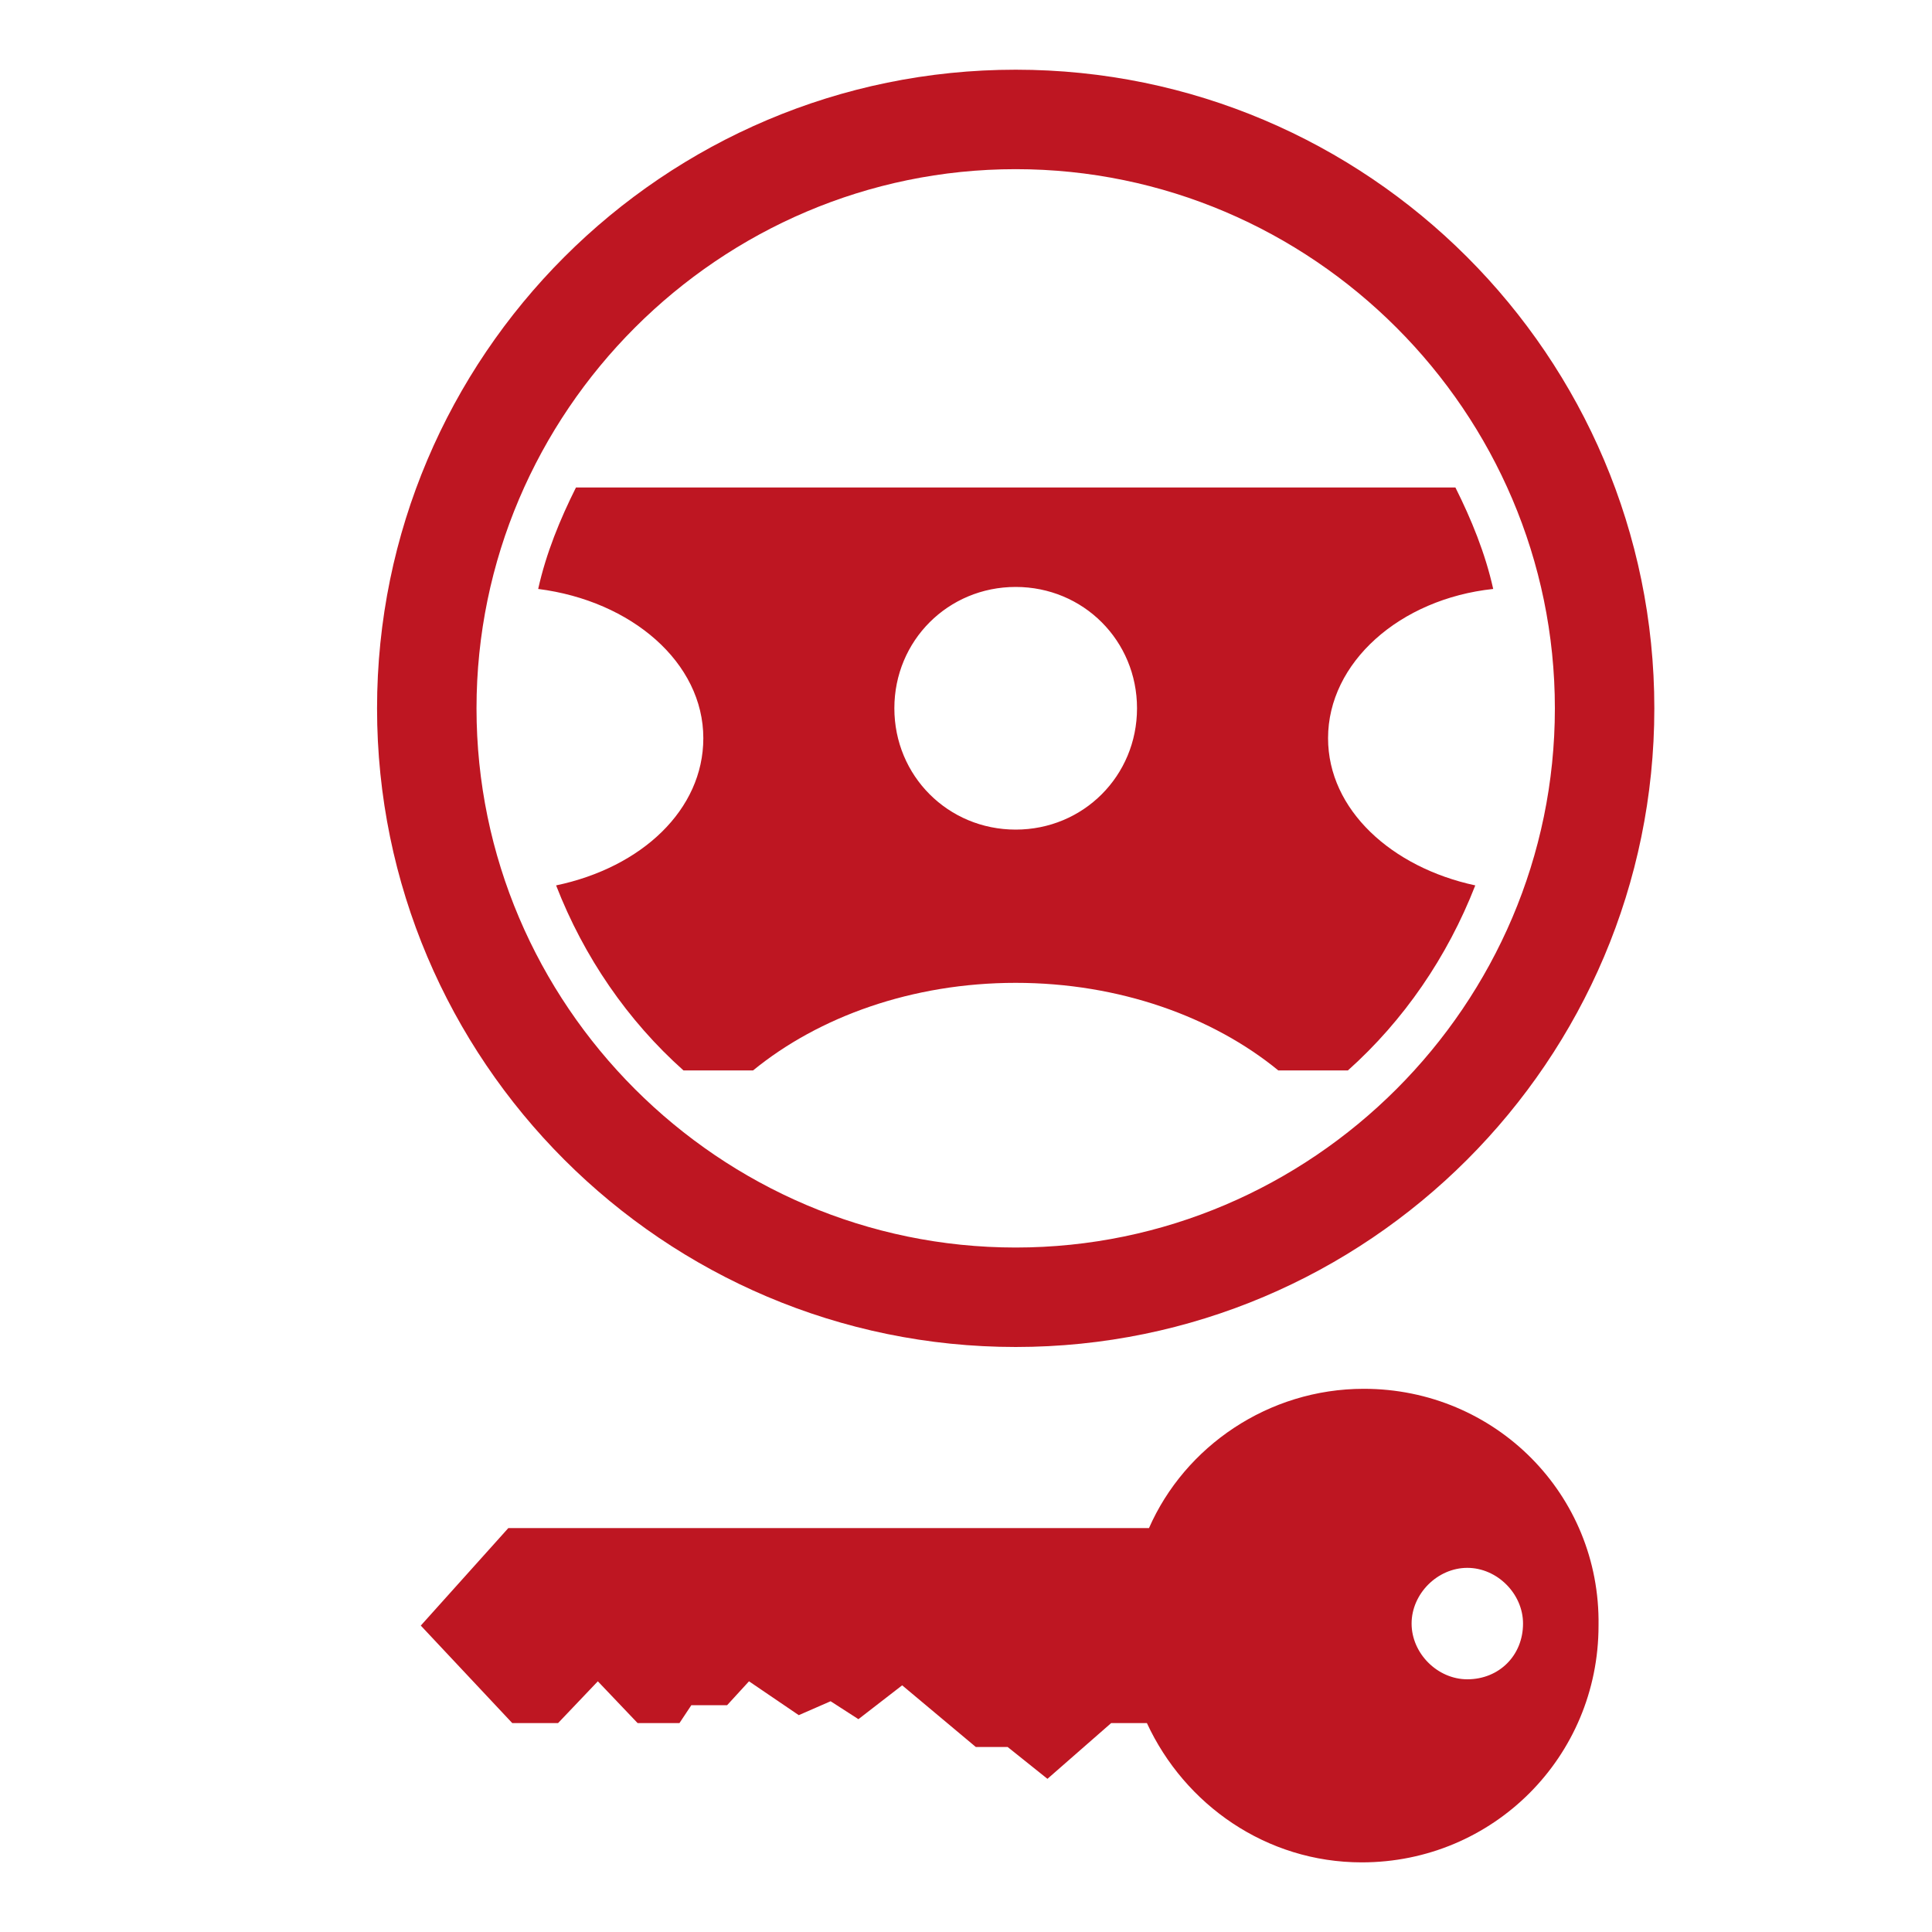
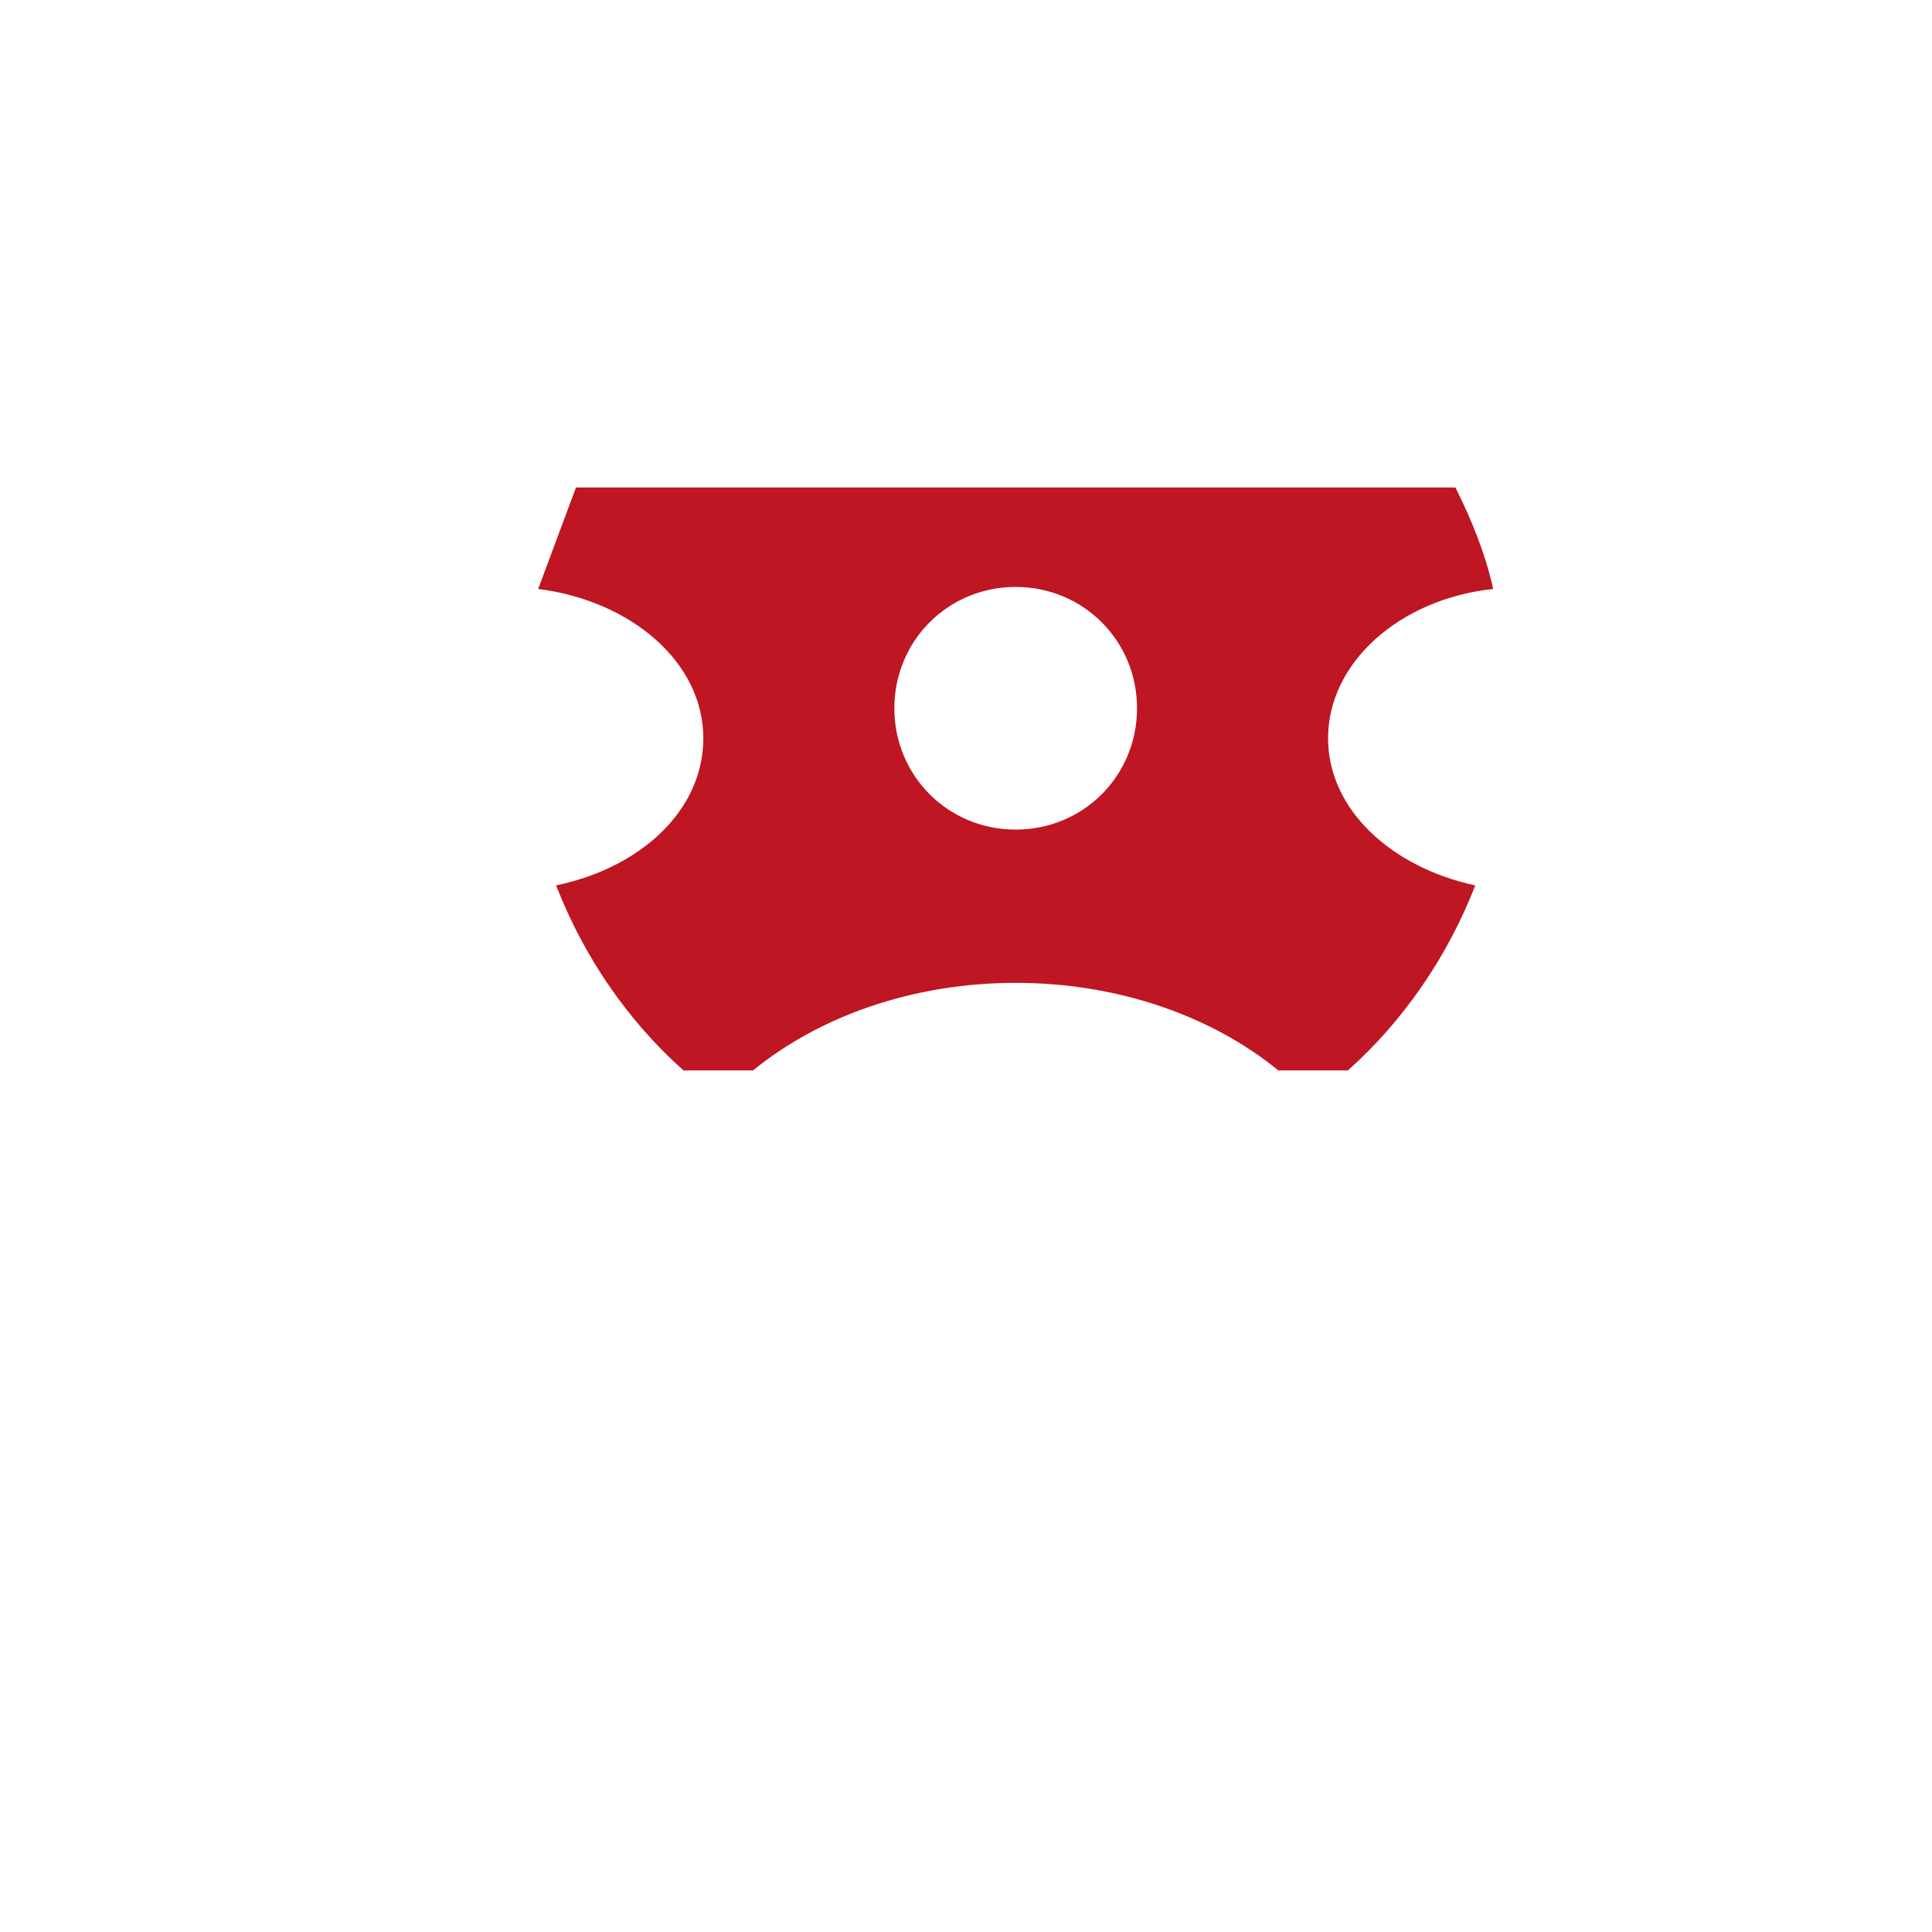
<svg xmlns="http://www.w3.org/2000/svg" id="Layer_1" viewBox="0 0 250 250">
  <defs>
    <style>.cls-1{fill:#be1622;}</style>
  </defs>
-   <path class="cls-1" d="M176.48,179.71c-12.36,0-23.17,7.47-27.8,18.02H65.78l-11.33,12.62,11.84,12.62h5.92l5.15-5.41,5.15,5.41h5.41l1.54-2.32h4.63l2.83-3.09,6.44,4.38,4.12-1.8,3.6,2.32,5.66-4.38,9.53,7.98h4.12l5.15,4.12,8.24-7.21h4.63c4.89,10.56,15.45,18.02,27.8,18.02,16.99,0,30.64-13.64,30.64-30.64,.26-16.99-13.39-30.64-30.38-30.64h0Zm13.39,37.59c-3.86,0-7.21-3.35-7.21-7.21s3.35-7.21,7.21-7.21,7.21,3.35,7.21,7.21c0,4.12-3.09,7.21-7.21,7.21Z" />
-   <path class="cls-1" d="M131.43,21.89c38.36,0,69.77,31.41,69.77,69.77s-31.41,69.77-69.77,69.77-69.77-31.41-69.77-69.77S93.07,21.89,131.43,21.89m0-12.87c-45.57,0-82.64,37.07-82.64,82.64s37.07,82.64,82.64,82.64,82.64-37.07,82.64-82.64S176.99,9.02,131.43,9.02Z" />
-   <path class="cls-1" d="M69.64,76.21c12.1,1.54,21.37,9.53,21.37,19.31,0,9.27-7.98,16.73-19.05,19.05,3.6,9.27,9.27,17.51,16.48,23.94h9.01c8.5-6.95,20.6-11.33,33.98-11.33s25.49,4.38,33.98,11.33h9.01c7.21-6.44,12.87-14.68,16.48-23.94-10.81-2.32-19.05-9.78-19.05-19.05,0-9.78,9.27-18.02,21.37-19.31-1.03-4.63-2.83-9.01-4.89-13.13H74.53c-2.06,4.12-3.86,8.49-4.89,13.13h0Zm61.79-.26c8.75,0,15.7,6.95,15.7,15.7s-6.95,15.7-15.7,15.7-15.7-6.95-15.7-15.7,6.95-15.7,15.7-15.7Z" />
+   <path class="cls-1" d="M69.64,76.21c12.1,1.54,21.37,9.53,21.37,19.31,0,9.27-7.98,16.73-19.05,19.05,3.6,9.27,9.27,17.51,16.48,23.94h9.01c8.5-6.95,20.6-11.33,33.98-11.33s25.49,4.38,33.98,11.33h9.01c7.21-6.44,12.87-14.68,16.48-23.94-10.81-2.32-19.05-9.78-19.05-19.05,0-9.78,9.27-18.02,21.37-19.31-1.03-4.63-2.83-9.01-4.89-13.13H74.53h0Zm61.79-.26c8.75,0,15.7,6.95,15.7,15.7s-6.95,15.7-15.7,15.7-15.7-6.95-15.7-15.7,6.95-15.7,15.7-15.7Z" />
</svg>